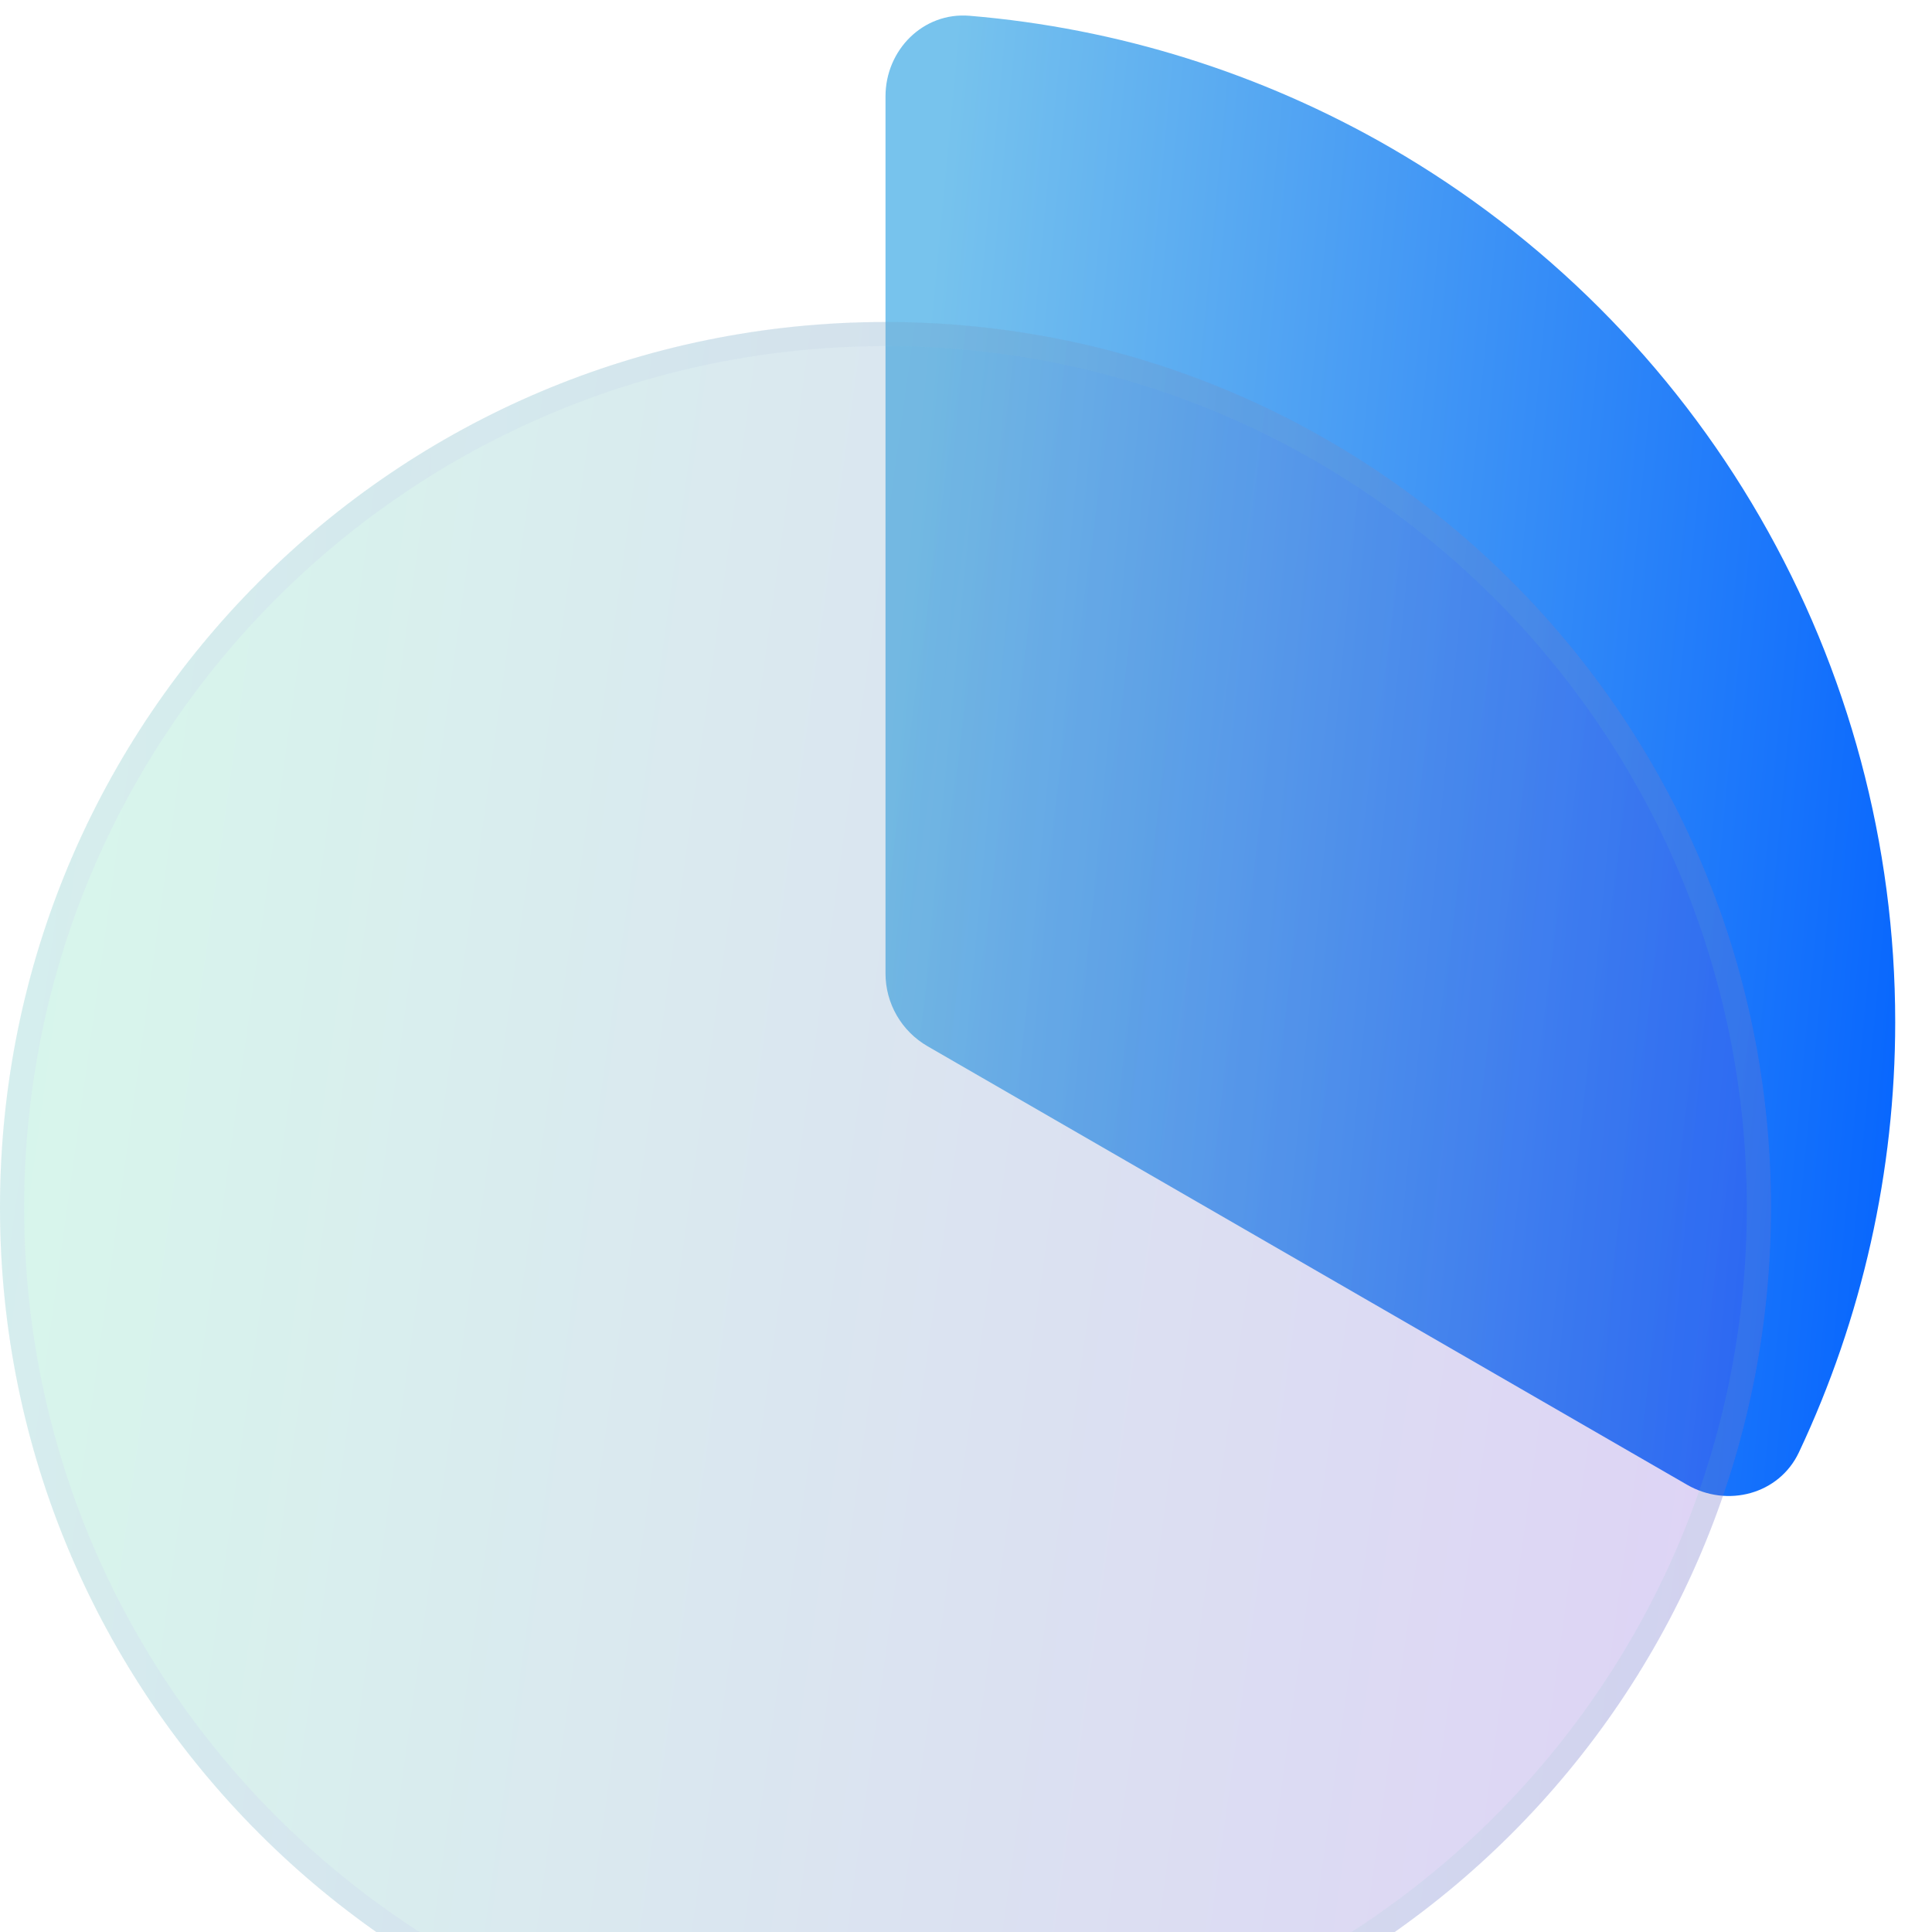
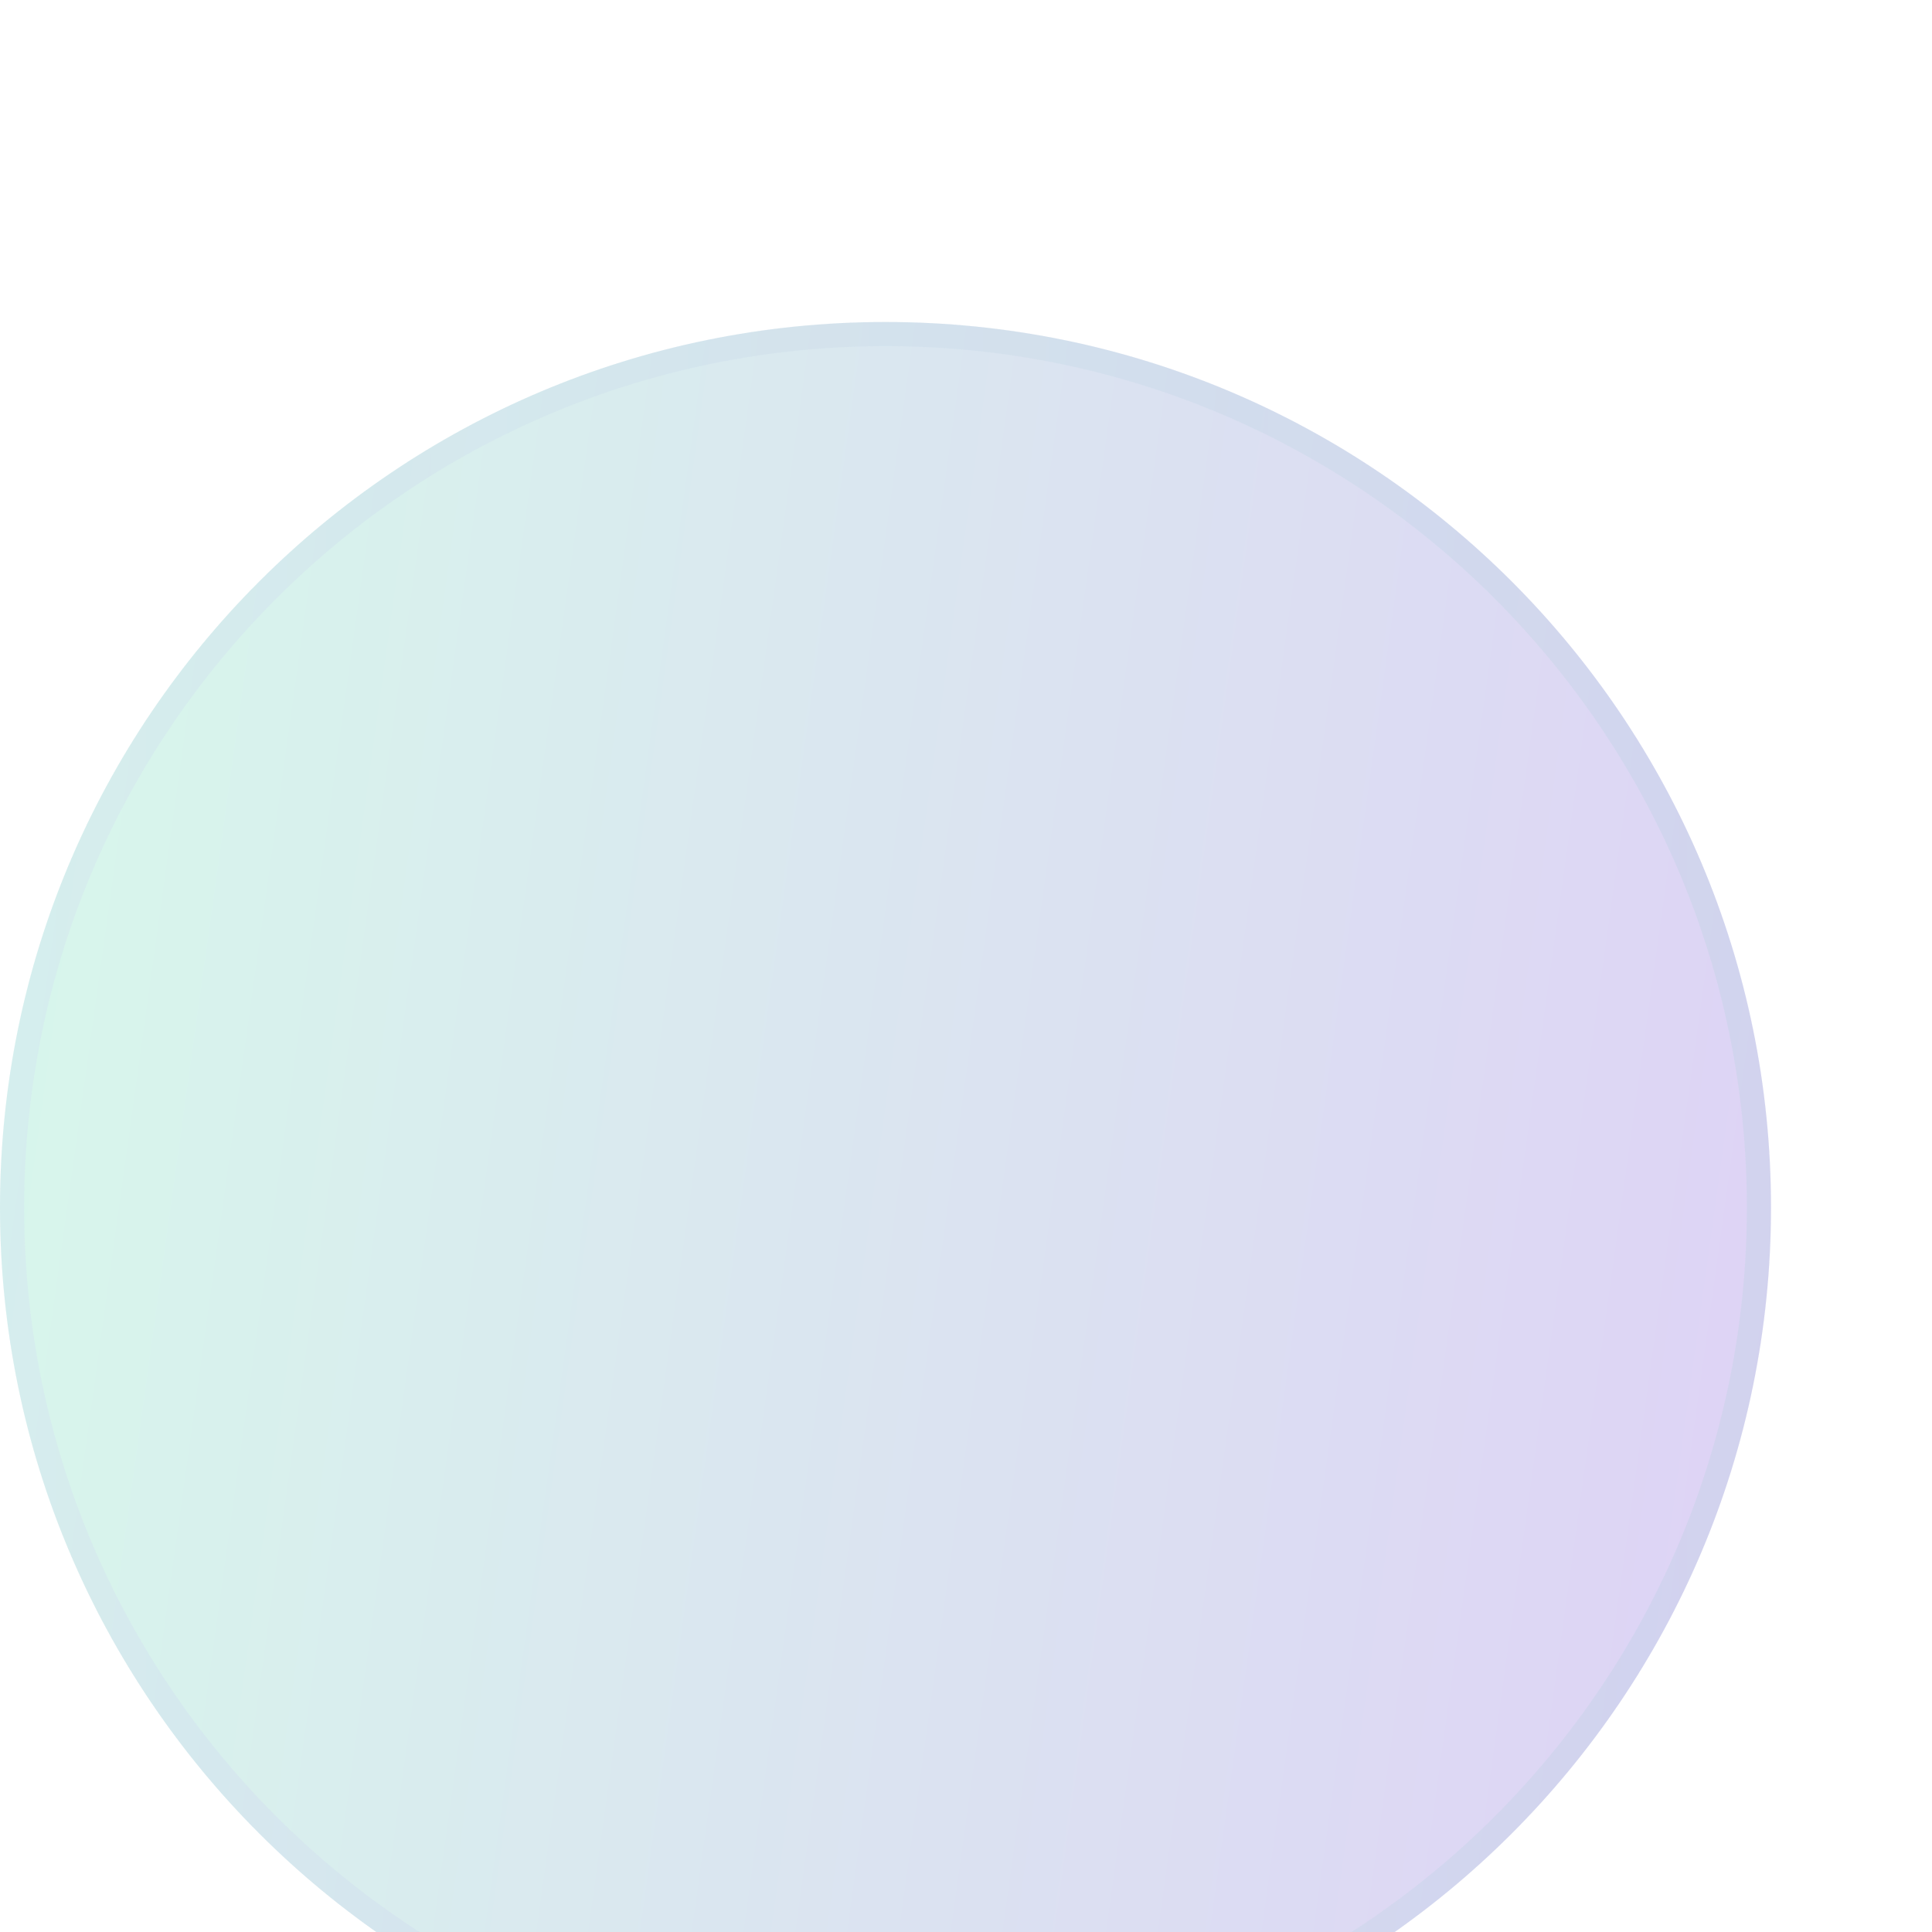
<svg xmlns="http://www.w3.org/2000/svg" width="24" height="24" viewBox="0 0 24 24" fill="none">
  <g clip-path="url(#clip0_202_1157)">
-     <path d="M20.957 18.444C21.457 18.733 22.101 18.563 22.347 18.041C23.133 16.373 23.543 14.548 23.543 12.695C23.543 10.494 22.964 8.331 21.863 6.424C20.762 4.517 19.178 2.934 17.272 1.833C15.667 0.907 13.882 0.349 12.044 0.196C11.469 0.148 11 0.62 11 1.198L11 12.092C11 12.466 11.199 12.81 11.523 12.997L20.957 18.444Z" fill="url(#paint0_linear_202_1157)" />
    <g filter="url(#filter0_bi_202_1157)">
      <path d="M11 24C17.075 24 22 19.075 22 13C22 6.925 17.075 2 11 2C4.925 2 0 6.925 0 13C0 19.075 4.925 24 11 24Z" fill="#1D1D1D" fill-opacity="0.05" />
      <path d="M11 24C17.075 24 22 19.075 22 13C22 6.925 17.075 2 11 2C4.925 2 0 6.925 0 13C0 19.075 4.925 24 11 24Z" fill="url(#paint1_linear_202_1157)" fill-opacity="0.2" />
      <path d="M21.85 13C21.85 18.992 16.992 23.85 11 23.85C5.008 23.85 0.15 18.992 0.15 13C0.15 7.008 5.008 2.15 11 2.15C16.992 2.15 21.85 7.008 21.85 13Z" stroke="url(#paint2_linear_202_1157)" stroke-opacity="0.1" stroke-width="0.3" />
    </g>
  </g>
  <defs>
    <filter id="filter0_bi_202_1157" x="-6" y="-4" width="34" height="34" filterUnits="userSpaceOnUse" color-interpolation-filters="sRGB">
      <feFlood flood-opacity="0" result="BackgroundImageFix" />
      <feGaussianBlur in="BackgroundImageFix" stdDeviation="3" />
      <feComposite in2="SourceAlpha" operator="in" result="effect1_backgroundBlur_202_1157" />
      <feBlend mode="normal" in="SourceGraphic" in2="effect1_backgroundBlur_202_1157" result="shape" />
      <feColorMatrix in="SourceAlpha" type="matrix" values="0 0 0 0 0 0 0 0 0 0 0 0 0 0 0 0 0 0 127 0" result="hardAlpha" />
      <feOffset dy="2" />
      <feGaussianBlur stdDeviation="1.5" />
      <feComposite in2="hardAlpha" operator="arithmetic" k2="-1" k3="1" />
      <feColorMatrix type="matrix" values="0 0 0 0 1 0 0 0 0 1 0 0 0 0 1 0 0 0 0.15 0" />
      <feBlend mode="normal" in2="shape" result="effect2_innerShadow_202_1157" />
    </filter>
    <linearGradient id="paint0_linear_202_1157" x1="11.523" y1="3.871" x2="25.336" y2="5.179" gradientUnits="userSpaceOnUse">
      <stop stop-color="#77C3ED" />
      <stop offset="1" stop-color="#0060FF" />
    </linearGradient>
    <linearGradient id="paint1_linear_202_1157" x1="0.917" y1="6.4" x2="24.898" y2="9.731" gradientUnits="userSpaceOnUse">
      <stop stop-color="#66FECB" />
      <stop offset="1" stop-color="#8940FF" />
    </linearGradient>
    <linearGradient id="paint2_linear_202_1157" x1="0.688" y1="3" x2="22" y2="3" gradientUnits="userSpaceOnUse">
      <stop stop-color="#C8A6FF" />
      <stop offset="1" stop-color="#69CFB5" />
    </linearGradient>
    <clipPath id="clip0_202_1157">
      <rect width="24" height="24" fill="white" />
    </clipPath>
  </defs>
</svg>